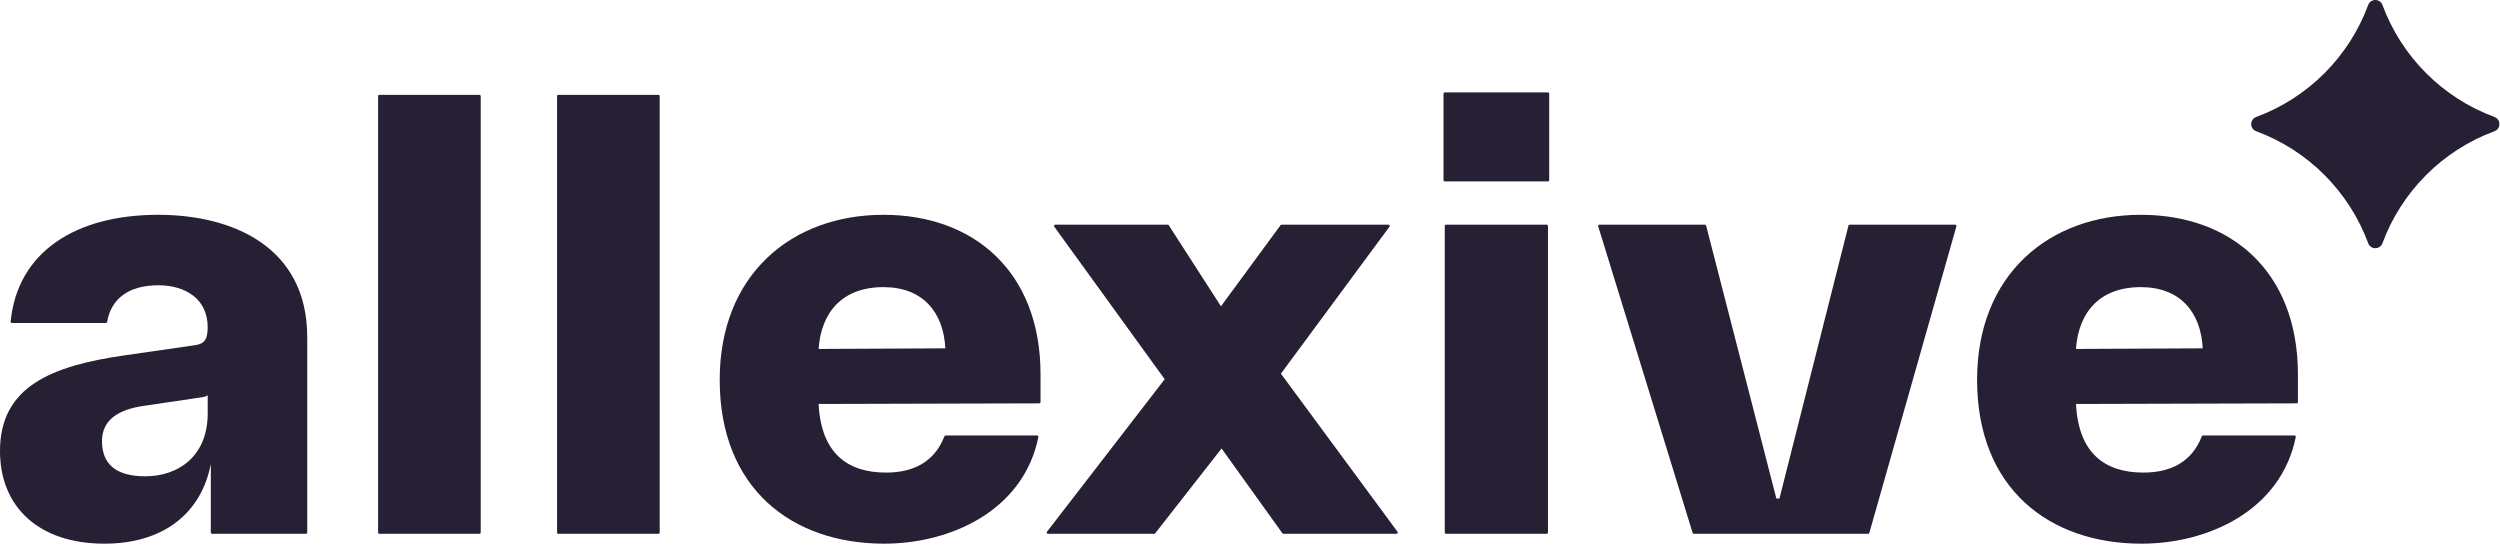
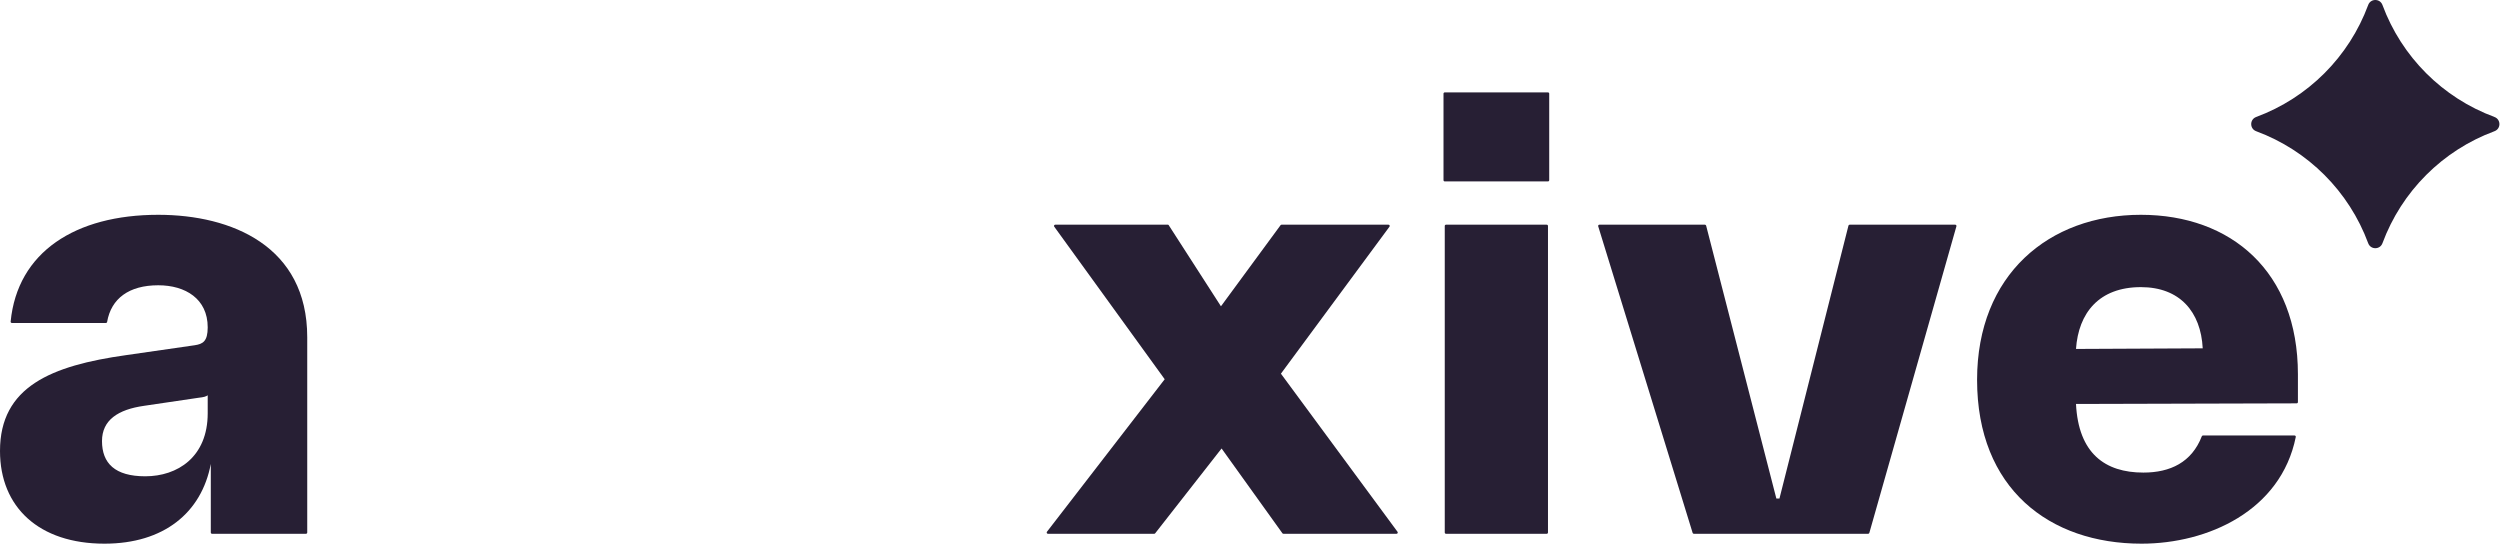
<svg xmlns="http://www.w3.org/2000/svg" width="2006" height="437" viewBox="0 0 2006 437" fill="none">
  <path d="M1718.36 436.243C1644.45 436.243 1586.41 392.097 1586.41 304.796C1586.41 220.471 1643.95 172.357 1717.86 172.357C1790.28 172.357 1843.85 217.991 1843.85 300.332V322.648C1843.85 323.199 1843.4 323.646 1842.85 323.648L1665.78 324.141C1667.76 363.823 1689.09 379.2 1719.84 379.2C1741.44 379.2 1758.67 370.94 1766.72 350.093C1766.87 349.704 1767.24 349.438 1767.66 349.438H1841.15C1841.78 349.438 1842.25 350.02 1842.13 350.635C1830.17 409.814 1771.57 436.243 1718.36 436.243ZM1665.78 279.995L1767.46 279.499C1765.97 250.233 1749.11 230.392 1717.86 230.392C1684.13 230.392 1667.76 251.225 1665.78 279.995Z" fill="#271F34" />
  <path d="M1359.13 428.306C1358.69 428.306 1358.3 428.02 1358.17 427.601L1282.4 181.587C1282.2 180.944 1282.68 180.293 1283.35 180.293H1368.03C1368.49 180.293 1368.88 180.602 1369 181.044L1425.35 400.033H1427.83L1483.2 181.048C1483.31 180.604 1483.71 180.293 1484.17 180.293H1568.87C1569.53 180.293 1570.01 180.928 1569.83 181.566L1499.96 427.58C1499.84 428.01 1499.45 428.306 1499 428.306H1359.13Z" fill="#271F34" />
  <path d="M1160.27 428.306C1159.71 428.306 1159.27 427.858 1159.27 427.306V181.293C1159.27 180.741 1159.71 180.293 1160.27 180.293H1241.1C1241.65 180.293 1242.1 180.741 1242.1 181.293V427.306C1242.1 427.858 1241.65 428.306 1241.1 428.306H1160.27ZM1159.27 145.571C1158.72 145.571 1158.27 145.123 1158.27 144.571V75.143C1158.27 74.591 1158.72 74.143 1159.27 74.143H1242.09C1242.65 74.143 1243.09 74.591 1243.09 75.143V144.571C1243.09 145.123 1242.65 145.571 1242.09 145.571H1159.27Z" fill="#271F34" />
  <path d="M840.858 428.306C840.028 428.306 839.559 427.353 840.067 426.695L934.556 304.3L845.924 181.88C845.445 181.218 845.918 180.293 846.734 180.293H937.159C937.391 180.293 937.608 180.411 937.734 180.607L979.694 245.769L1027.51 180.701C1027.7 180.445 1028 180.293 1028.32 180.293H1114.12C1114.94 180.293 1115.41 181.227 1114.92 181.887L1027.81 299.835L1121.37 426.713C1121.86 427.373 1121.39 428.306 1120.57 428.306H1029.81C1029.49 428.306 1029.19 428.151 1029 427.889L980.191 359.855L926.92 427.923C926.73 428.165 926.44 428.306 926.132 428.306H840.858Z" fill="#271F34" />
-   <path d="M709.434 436.243C635.526 436.243 577.491 392.097 577.491 304.796C577.491 220.471 635.03 172.357 708.938 172.357C781.358 172.357 834.929 217.991 834.929 300.332V322.648C834.929 323.199 834.483 323.646 833.932 323.648L656.855 324.141C658.84 363.823 680.169 379.2 710.922 379.2C732.523 379.2 749.75 370.94 757.797 350.093C757.947 349.704 758.322 349.438 758.74 349.438H832.233C832.86 349.438 833.33 350.02 833.206 350.635C821.245 409.814 762.648 436.243 709.434 436.243ZM656.855 279.995L758.541 279.499C757.053 250.233 740.188 230.392 708.938 230.392C675.208 230.392 658.84 251.225 656.855 279.995Z" fill="#271F34" />
-   <path d="M448 428.307C447.448 428.307 447 427.859 447 427.307V77.128C447 76.576 447.448 76.128 448 76.128H528.34C528.893 76.128 529.34 76.576 529.34 77.128V427.307C529.34 427.859 528.893 428.307 528.34 428.307H448Z" fill="#271F34" />
-   <path d="M304.387 428.307C303.835 428.307 303.387 427.859 303.387 427.307V77.128C303.387 76.576 303.835 76.128 304.387 76.128H384.728C385.28 76.128 385.728 76.576 385.728 77.128V427.307C385.728 427.859 385.28 428.307 384.728 428.307H304.387Z" fill="#271F34" />
  <path d="M83.829 436.243C31.25 436.243 0 406.977 0 361.839C0 310.252 41.17 293.387 101.189 284.955L156.248 277.018C162.697 276.026 166.665 274.042 166.665 262.634C166.665 239.816 148.808 228.904 126.983 228.904C103.525 228.904 89.216 239.497 85.952 258.31C85.868 258.796 85.448 259.161 84.955 259.161H9.524C8.937 259.161 8.477 258.648 8.534 258.064C13.999 202.223 60.454 172.357 126.983 172.357C186.01 172.357 246.525 197.654 246.525 270.57V427.307C246.525 427.859 246.077 428.307 245.525 428.307H170.145C169.593 428.307 169.145 427.859 169.145 427.307V372.256C161.705 411.442 131.447 436.243 83.829 436.243ZM81.844 353.903C81.844 371.759 92.261 382.176 116.566 382.176C142.36 382.176 166.665 366.799 166.665 331.581V317.197C165.177 318.189 163.689 318.685 159.225 319.181L115.574 325.629C94.741 328.605 81.844 337.038 81.844 353.903Z" fill="#271F34" />
  <path d="M1900.25 3.974C1902.21 -1.325 1909.7 -1.325 1911.67 3.974C1927.08 45.623 1959.91 78.46 2001.56 93.872C2006.86 95.833 2006.86 103.327 2001.56 105.288C1959.91 120.7 1927.08 153.537 1911.67 195.186C1909.7 200.485 1902.21 200.485 1900.25 195.186C1884.84 153.537 1852 120.7 1810.35 105.288C1805.05 103.327 1805.05 95.833 1810.35 93.872C1852 78.46 1884.84 45.623 1900.25 3.974Z" fill="#271F34" />
</svg>